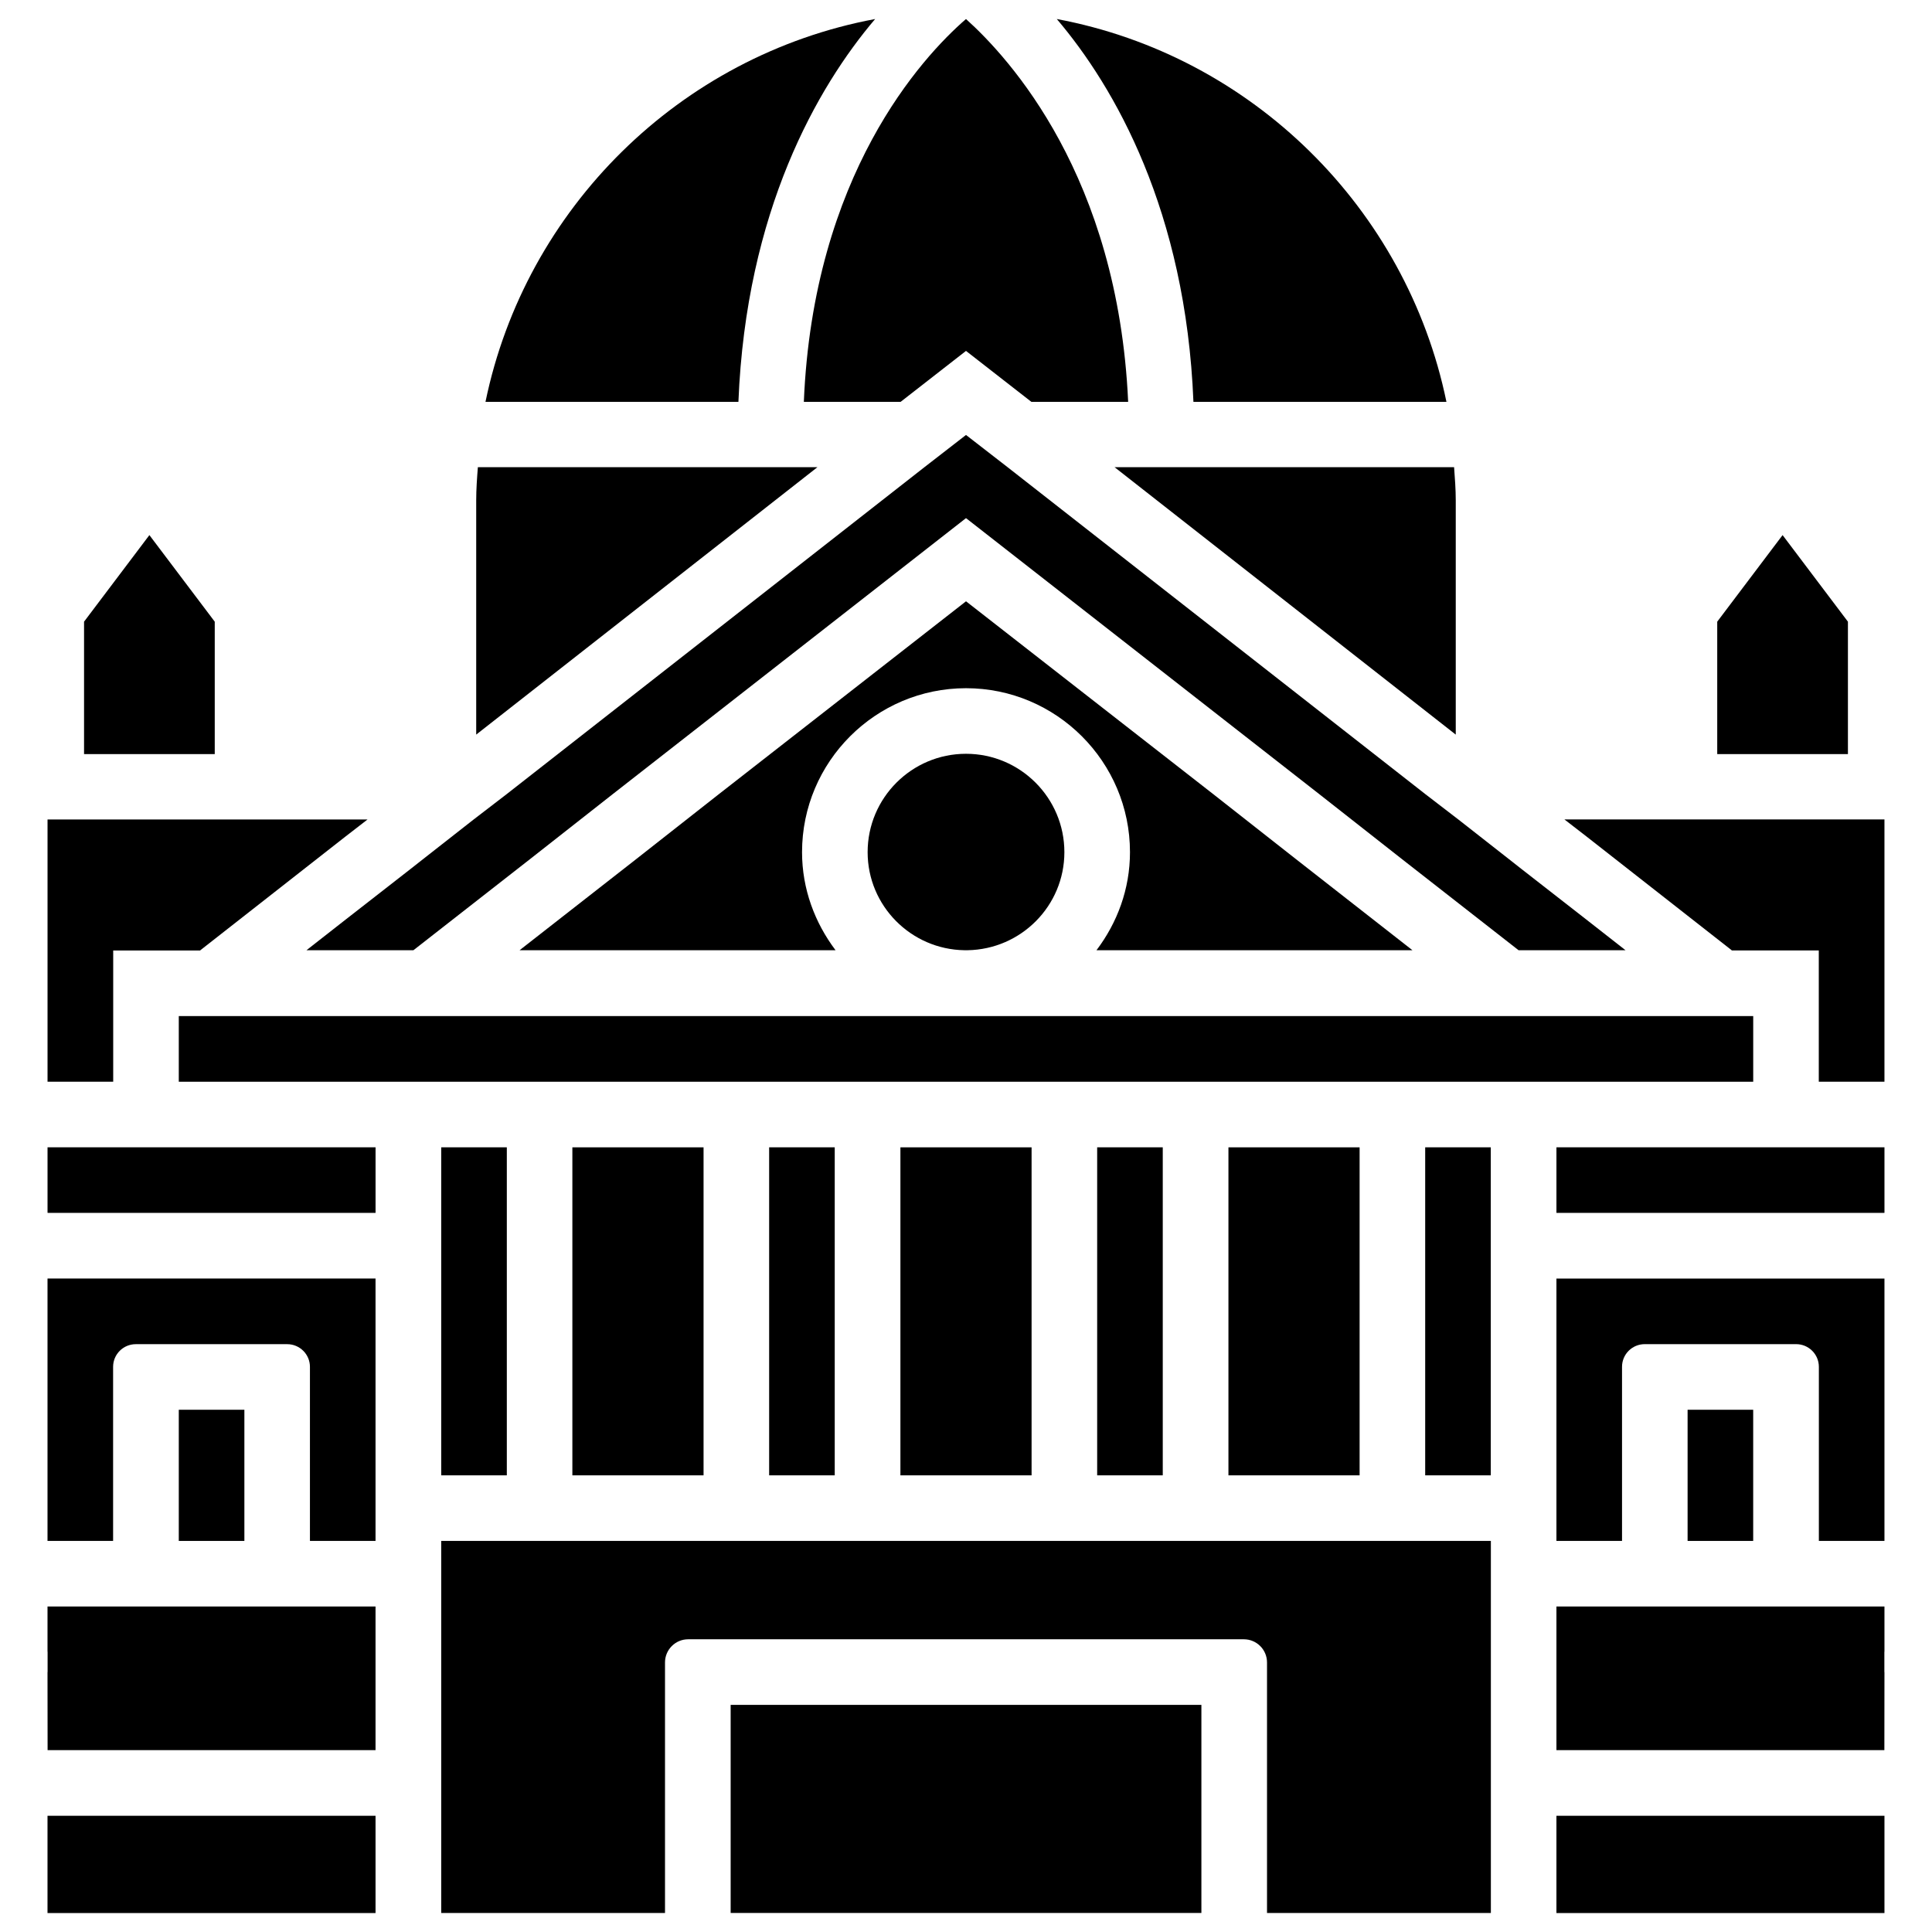
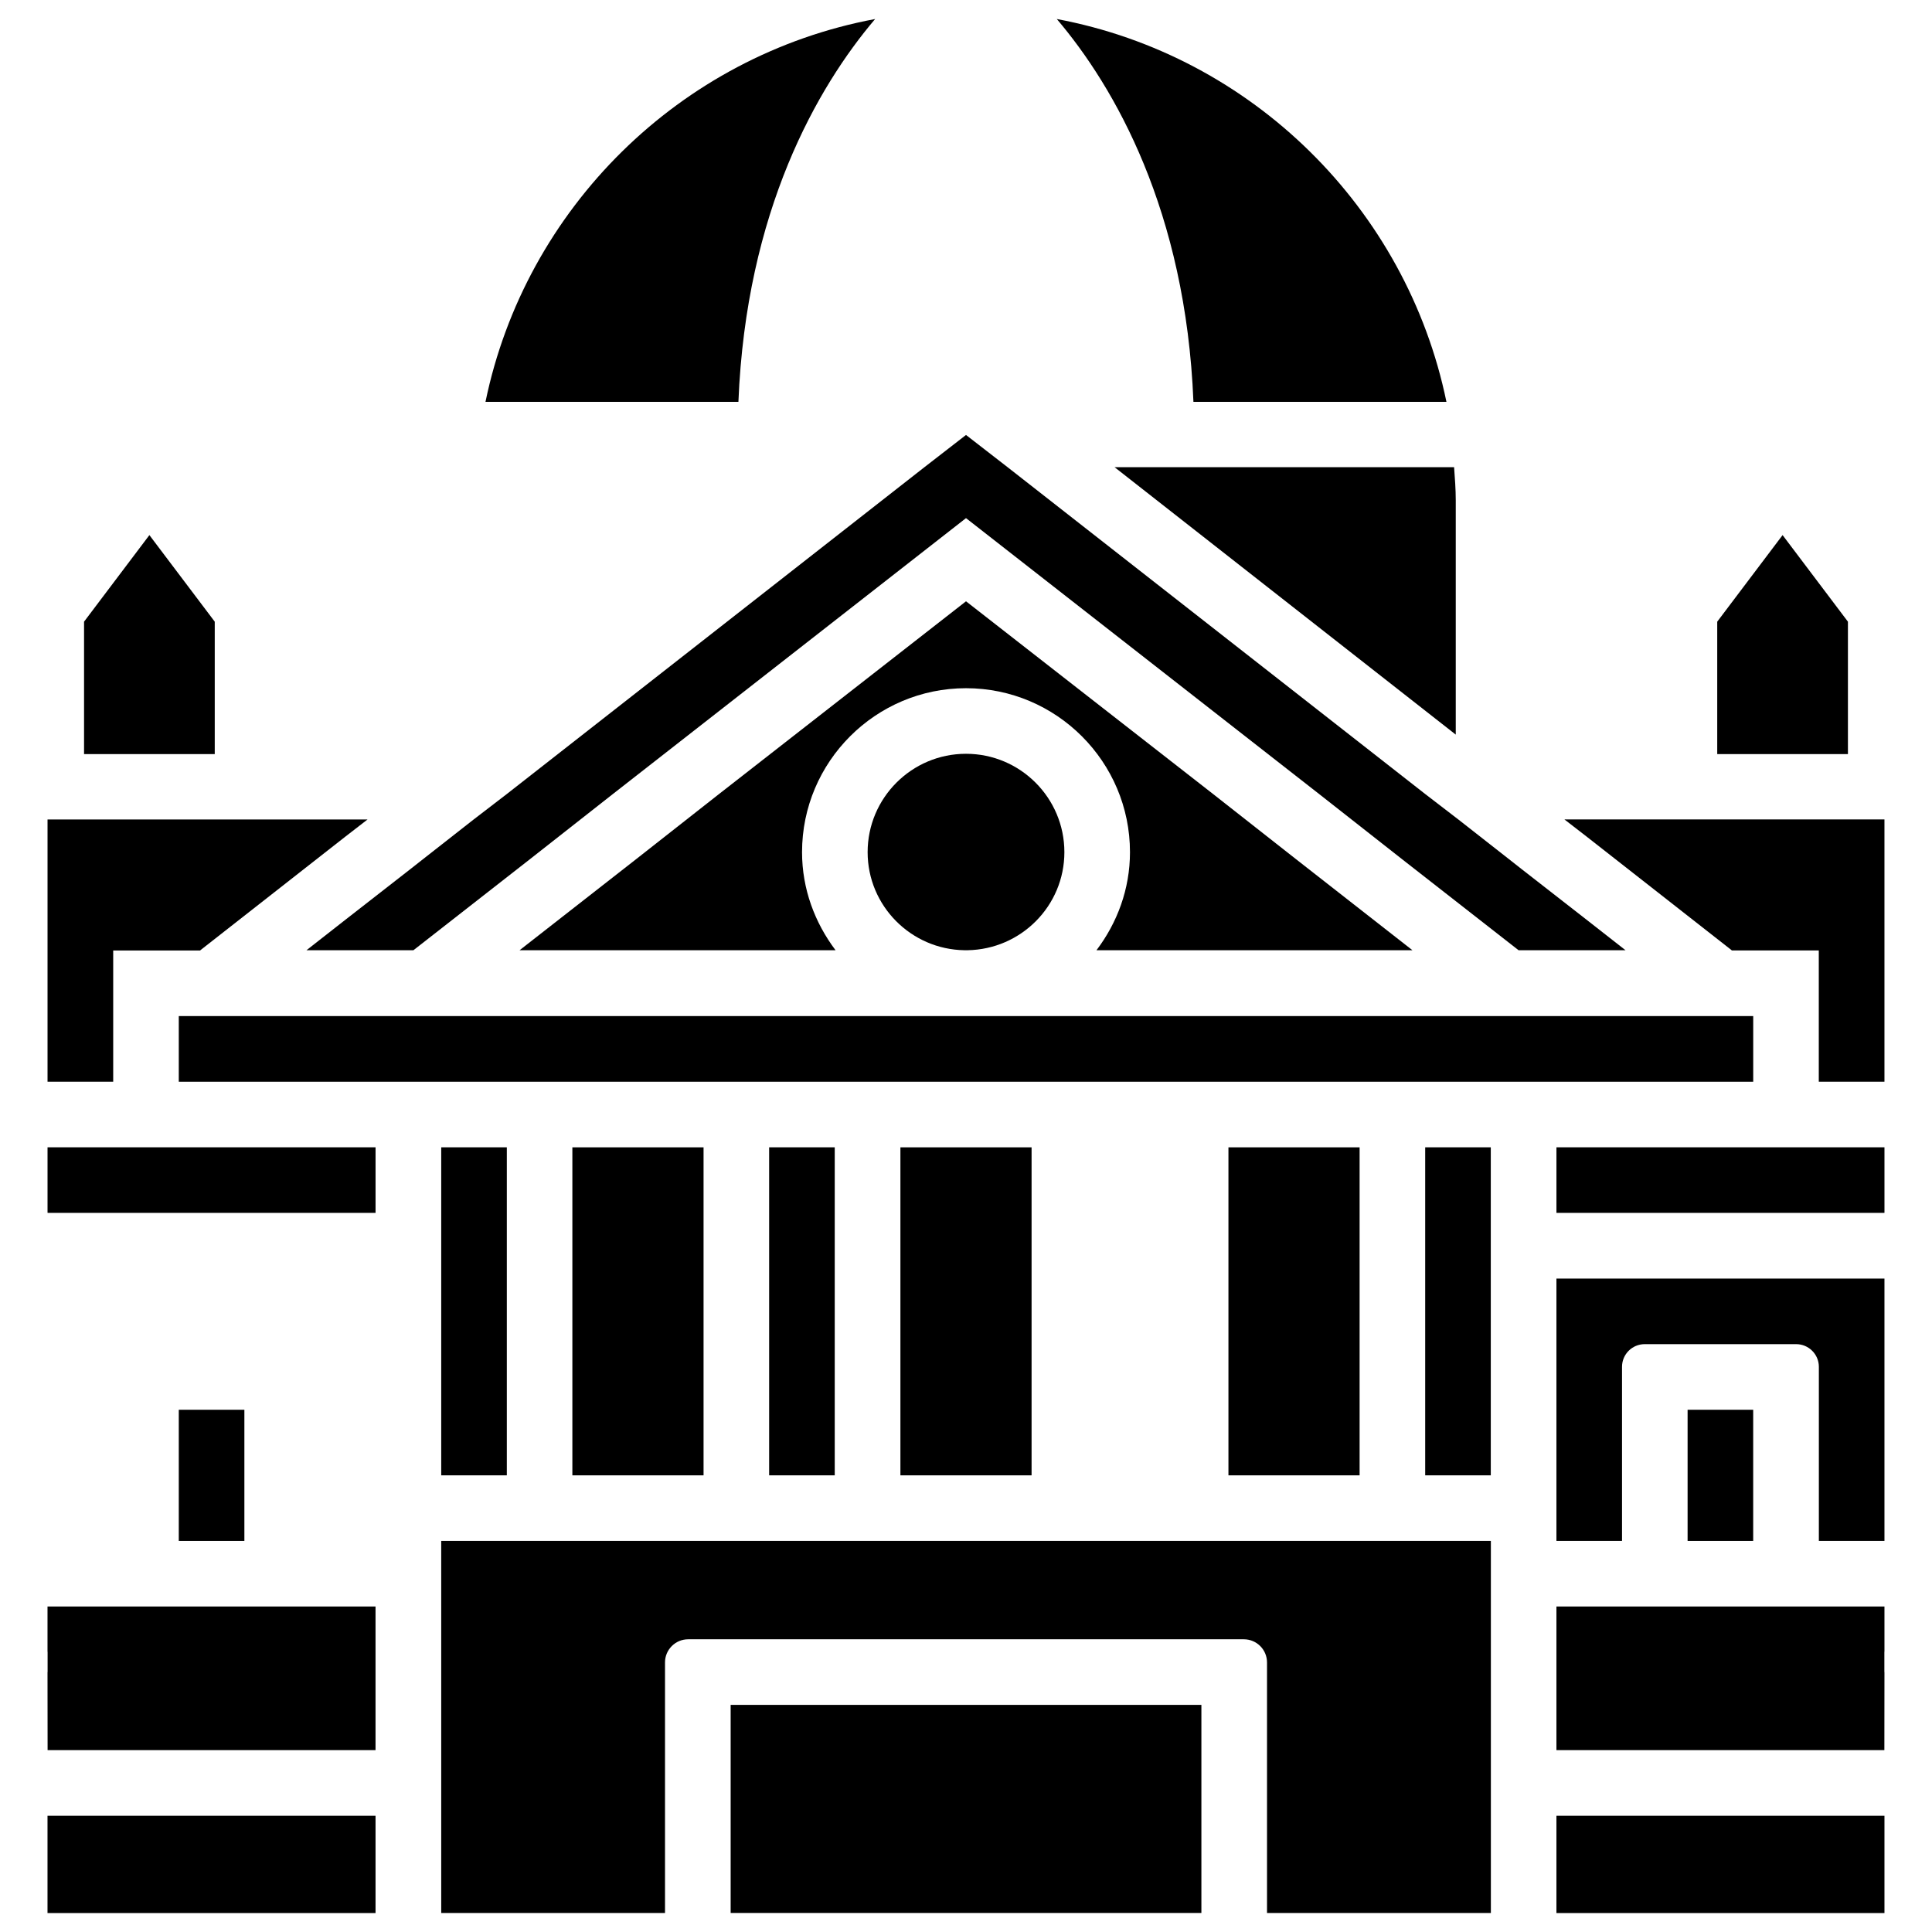
<svg xmlns="http://www.w3.org/2000/svg" fill="#000000" width="800px" height="800px" version="1.1" viewBox="144 144 512 512">
  <g>
    <path d="m174 430.67v-34.785h23.07l0.023-0.062 38.477-30.145 5.836-4.512h-84.809v69.504z" />
    <path d="m225.22 395.82h28.34l30.816-24.078 22.039-17.316 93.586-73.117 93.582 73.117 22.039 17.316 30.816 24.078h28.34l-10.348-8.102-17.32-13.5-3.148-2.477-13.496-10.578-0.062-0.043h-0.023v-0.02l-8.688-6.676-110.67-86.613-11.02-8.543-11.023 8.543-110.67 86.613-8.691 6.676v0.02h-0.02l-0.066 0.043-13.496 10.578-3.148 2.477-17.32 13.5z" />
    <path d="m487.52 371.74-22.043-17.32-65.473-51.07-65.453 51.074-22.043 17.32-30.816 24.078h83.738c-5.481-7.285-8.879-16.207-8.879-25.988 0-23.973 19.5-43.453 43.453-43.453s43.453 19.5 43.453 43.453c0 9.781-3.379 18.727-8.879 25.988h83.738z" />
    <path d="m633.72 361.16h-75.129l5.836 4.512 38.477 30.145 0.023 0.062h23.07v34.785h17.402v-69.504z" />
    <path d="m365.4 395.82 0.043 0.062" />
    <path d="m400.4 395.82c14.191-0.23 25.672-11.754 25.672-25.988 0-14.379-11.691-26.07-26.07-26.07s-26.07 11.691-26.07 26.07c0 14.234 11.504 25.777 25.672 25.988" />
    <path d="m434.55 395.88 0.043-0.062" />
    <path d="m191.38 517.6h17.383v34.762h-17.383z" />
    <path d="m156.62 448.05h-0.023v17.273l0.023 0.105h86.906v-17.379z" />
-     <path d="m156.59 482.88v69.484h17.383v-46.141c0-3.316 2.688-6.004 6.023-6.004h40.117c3.316 0 6.023 2.688 6.023 6.004v46.141h17.383v-69.547h-86.906z" />
    <path d="m156.59 569.74v11.984h0.023v5.394h-0.023l0.023 20.68h86.906v-38.059z" />
    <path d="m156.59 625.2h86.93v25.777h-86.93z" />
-     <path d="m382.68 250.49 17.32-13.496 17.32 13.496h25.652c-2.707-59.848-31.488-91.105-42.973-101.45-11.691 10.117-40.492 41.395-42.973 101.45z" />
    <path d="m527.32 250.49c-10.578-51.285-51.516-91.777-103.26-101.45 15.305 17.988 34.195 50.844 36.211 101.45z" />
    <path d="m529.79 338.68v-62.094c0-2.918-0.23-5.856-0.441-8.773h-89.973z" />
    <path d="m375.92 149.04c-51.746 9.676-92.68 50.172-103.26 101.45h67.027c2.035-50.609 20.949-83.465 36.234-101.45z" />
-     <path d="m270.64 267.81c-0.23 2.918-0.441 5.856-0.441 8.773v62.094l90.434-70.871z" />
    <path d="m337.63 595.81h124.75v55.145h-124.75z" />
    <path d="m200.91 308.75-17.32-22.945-17.316 22.945v35.098h34.637z" />
    <path d="m556.47 569.74v38.059h86.906l0.023-20.68h-0.023v-5.394h0.023v-11.984z" />
    <path d="m556.47 625.2h86.93v25.777h-86.93z" />
    <path d="m591.23 517.6h17.383v34.762h-17.383z" />
    <path d="m260.93 569.74v81.219l59.305-0.004v-66.398c0-3.379 2.75-6.129 6.129-6.129h147.28c3.379 0 6.129 2.75 6.129 6.129v66.398h59.324v-98.602l-278.17 0.004z" />
    <path d="m633.72 308.75-17.316-22.945-17.32 22.945v35.098h34.637z" />
    <path d="m521.69 448.05h17.383v86.93h-17.383z" />
    <path d="m626 448.05h-69.527v17.379h86.906l0.023-0.105v-17.273z" />
    <path d="m556.47 482.81v69.547h17.383v-46.141c0-3.316 2.688-6.004 6.023-6.004h40.117c3.316 0 6.023 2.688 6.023 6.004v46.141h17.383v-69.527h-86.93z" />
    <path d="m608.62 413.27h-417.24v17.402h417.24z" />
    <path d="m330.45 500.2v-52.145h-34.766v86.926h34.766z" />
    <path d="m347.83 448.05h17.383v86.93h-17.383z" />
    <path d="m260.93 448.05h17.383v86.93h-17.383z" />
-     <path d="m417.38 500.2v-52.145h-34.762v86.926h34.762z" />
-     <path d="m434.76 448.05h17.383v86.93h-17.383z" />
+     <path d="m417.38 500.2v-52.145h-34.762v86.926h34.762" />
    <path d="m504.31 500.2v-52.145h-34.762v86.926h34.762z" />
  </g>
</svg>